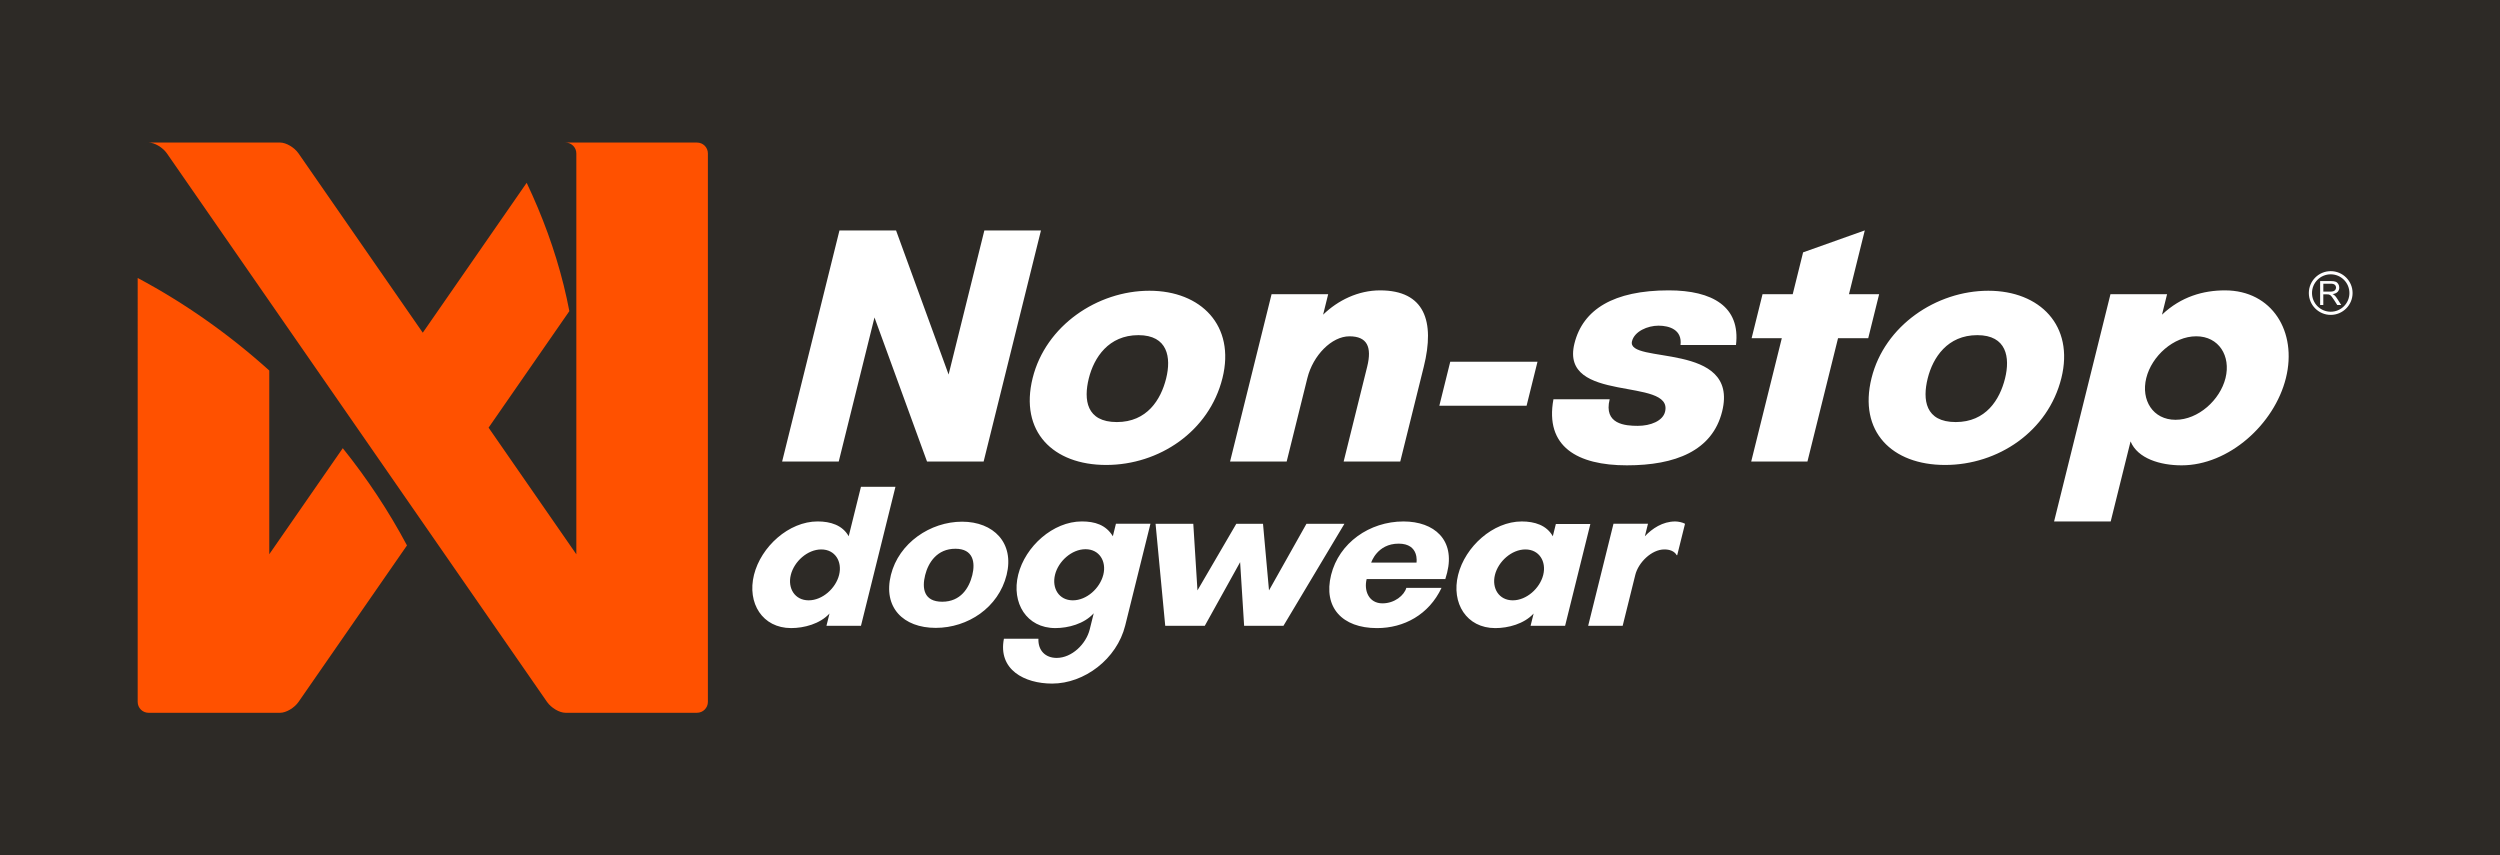
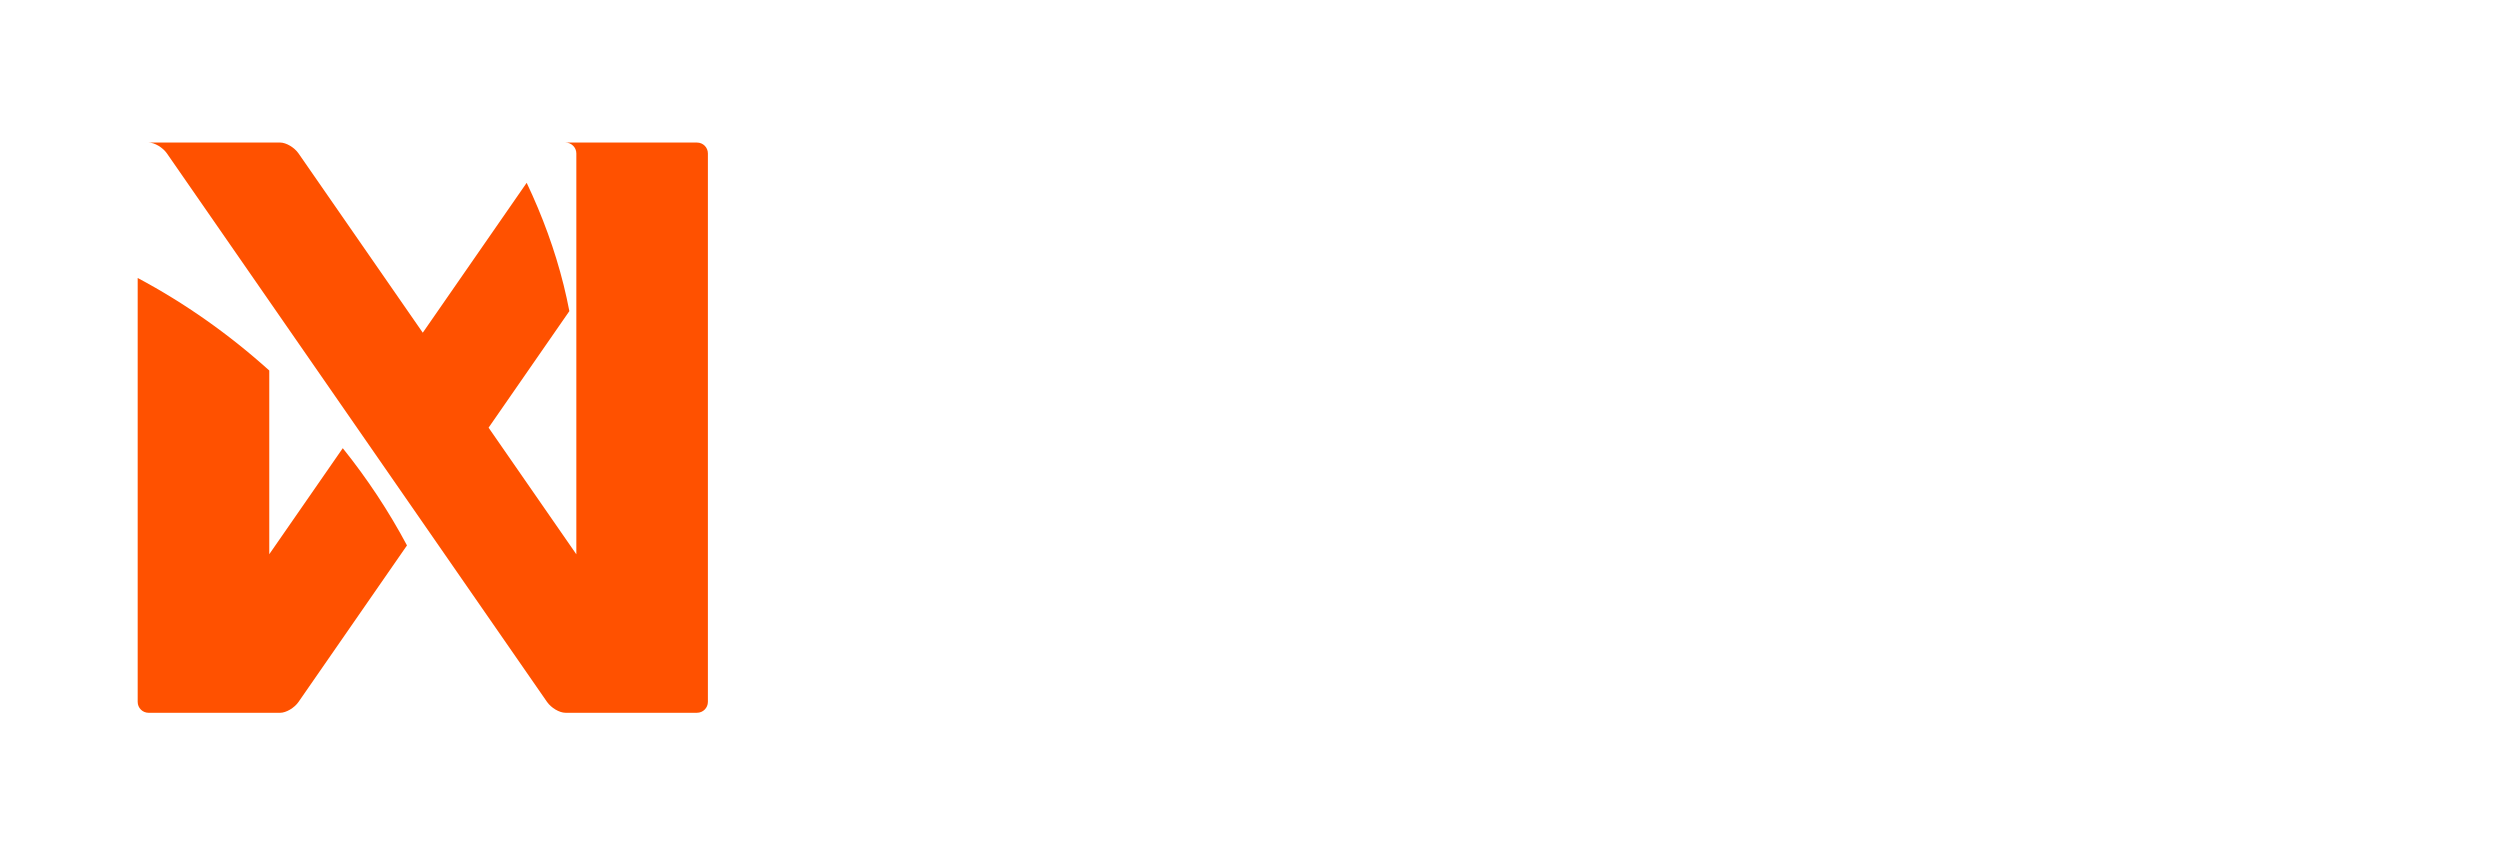
<svg xmlns="http://www.w3.org/2000/svg" version="1.1" id="Layer_1" x="0px" y="0px" viewBox="0 0 1200 410.56" style="enable-background:new 0 0 1200 410.56;" xml:space="preserve">
  <style type="text/css">
	.st0{fill:#2D2A26;}
	.st1{fill:#FFFFFF;}
	.st2{fill:#FF5100;}
</style>
  <g>
-     <rect class="st0" width="1200" height="410.56" />
    <g>
-       <path class="st1" d="M1118.74,130.15c-5.79,0-10.5,4.71-10.5,10.5s4.71,10.5,10.5,10.5s10.5-4.71,10.5-10.5    S1124.53,130.15,1118.74,130.15z M1118.74,149.63c-4.95,0-8.98-4.03-8.98-8.98s4.03-8.98,8.98-8.98s8.98,4.03,8.98,8.98    C1127.73,145.6,1123.7,149.63,1118.74,149.63z M1120.54,141.74c-0.21-0.19-0.51-0.38-0.92-0.57c1.1-0.15,1.92-0.51,2.44-1.07    c0.53-0.56,0.79-1.24,0.79-2.06c0-0.63-0.16-1.21-0.48-1.73c-0.32-0.52-0.74-0.89-1.28-1.09c-0.53-0.21-1.31-0.31-2.33-0.31h-5.09    v11.48h1.52v-5.1h1.76c0.39,0,0.67,0.02,0.85,0.05c0.23,0.06,0.47,0.16,0.69,0.31c0.23,0.15,0.48,0.4,0.77,0.77    c0.29,0.37,0.65,0.89,1.1,1.58l1.52,2.39h1.91l-2-3.12C1121.41,142.65,1120.99,142.14,1120.54,141.74z M1118.47,139.98h-3.27v-3.8    h3.63c0.85,0,1.47,0.17,1.87,0.52c0.39,0.35,0.59,0.8,0.59,1.34c0,0.37-0.1,0.71-0.31,1.03c-0.2,0.32-0.5,0.55-0.89,0.69    C1119.71,139.9,1119.16,139.98,1118.47,139.98z M402.59,221.54h-27.17l27.52-110.92h27.17l25.22,69.16l17.16-69.16h27.17    l-27.52,110.92h-27.17l-25.22-69.16L402.59,221.54z M530.97,223.18c25.36,0,49.44-16.03,55.82-41.72    c6.24-25.14-10.26-41.9-35.07-41.9c-25,0-49.81,16.76-56.05,41.9C489.3,207.14,505.43,223.18,530.97,223.18z M522.62,181.64    c2.49-10.02,9.5-20.77,23.81-20.77c14.13,0,15.81,10.75,13.32,20.77c-2.53,10.2-9.18,20.95-23.67,20.95    C521.41,202.59,520.09,191.84,522.62,181.64z M617.6,221.54h-27.17l19.93-80.34h27.17l-2.44,9.84    c7.15-6.92,16.84-11.66,27.35-11.66c21.37,0,26.41,14.76,20.98,36.62l-11.3,45.54h-27.17l11.3-45.54c2.35-9.47,0-14.57-8.52-14.57    c-8.51,0-17.47,9.11-20.19,20.04L617.6,221.54z M833.27,165.61h-26.63c0.9-7.29-5.3-9.29-10.56-9.29    c-5.25,0-11.55,2.73-12.72,7.47c-2.8,11.29,51.67-0.18,43.27,33.7c-4.7,18.95-22.54,25.87-45.73,25.87    c-23.73,0-39.45-8.93-35.25-31.7h26.99c-2.98,12.02,7.52,12.75,13.5,12.75c6.16,0,12-2.37,13.08-6.74    c4.2-16.94-50.72-3.64-43.49-32.79c4.07-16.39,18.83-25.5,45.28-25.5C822.02,139.38,835.48,147.21,833.27,165.61z M901.99,141.2    l-5.24,21.13h-14.49l-14.69,59.21h-26.99l14.69-59.21h-14.49l5.24-21.13h14.49l4.98-20.07l29.61-10.54l-7.59,30.61L901.99,141.2    L901.99,141.2z M954.39,139.56c-25,0-49.81,16.76-56.05,41.9c-6.37,25.68,9.76,41.72,35.3,41.72c25.36,0,49.44-16.03,55.82-41.72    C995.7,156.32,979.2,139.56,954.39,139.56z M962.42,181.64c-2.53,10.2-9.18,20.95-23.67,20.95c-14.67,0-15.99-10.75-13.46-20.95    c2.49-10.02,9.5-20.77,23.81-20.77C963.23,160.87,964.91,171.62,962.42,181.64z M1068,139.38c-10.32,0-21.01,2.92-30.24,11.66    l2.44-9.84h-27.17l-27.07,109.11h27.17l9.54-38.43c3.4,8.2,14.18,11.48,24.5,11.48c22.64,0,44.55-19.68,50.07-41.9    S1090.65,139.38,1068,139.38z M1068.25,181.46c-2.62,10.57-13.12,20.04-23.99,20.04s-16.67-9.47-14.05-20.04    s13.12-20.04,23.99-20.04C1065.07,161.42,1070.87,170.89,1068.25,181.46z M413.26,233.66l-5.89,23.74    c-2.98-5.33-8.73-7.11-14.91-7.11c-13.8,0-27.19,12.11-30.55,25.65c-3.36,13.55,4.04,25.54,17.84,25.54c6.18,0,13.86-2,18.41-7    l-1.46,5.89h16.57l16.55-66.72L413.26,233.66L413.26,233.66z M402.77,275.95c-1.6,6.44-8,12.21-14.62,12.21    c-6.63,0-10.16-5.77-8.56-12.21s8-12.22,14.62-12.22S404.37,269.51,402.77,275.95z M461.8,250.41    c-15.24,0-30.36,10.22-34.16,25.54c-3.89,15.66,5.95,25.43,21.51,25.43c15.46,0,30.14-9.77,34.03-25.43    C486.98,260.62,476.93,250.41,461.8,250.41z M466.7,276.06c-1.54,6.22-5.6,12.77-14.43,12.77c-8.94,0-9.75-6.55-8.2-12.77    c1.52-6.11,5.79-12.66,14.51-12.66C467.19,263.4,468.21,269.95,466.7,276.06z M534.17,257.4c-3.37-5.55-8.73-7.11-14.91-7.11    c-13.8,0-27.16,12-30.52,25.54c-3.36,13.55,4.02,25.65,17.82,25.65c6.18,0,13.86-2,18.43-7.11l-1.93,7.77    c-1.74,7-8.58,13.66-15.87,13.66c-5.3,0-8.97-3.44-8.75-9.22h-16.56c-2.92,14.88,9.89,21.54,23.14,21.54    c15.46,0,31.08-11.77,35.08-27.87l12.12-48.86h-16.57L534.17,257.4z M529.6,275.84c-1.63,6.55-8.02,12.32-14.65,12.32    c-6.62,0-10.16-5.77-8.53-12.32c1.6-6.44,8-12.22,14.62-12.22C527.66,263.62,531.2,269.4,529.6,275.84z M645.33,251.41    l-29.27,48.97h-18.88l-1.92-30.54l-16.96,30.54h-18.99l-4.64-48.97h18.11l2,31.98l18.65-31.98h12.81l2.88,31.98l17.98-31.98    L645.33,251.41L645.33,251.41z M673.67,250.3c-16.34,0-30.94,10.33-34.74,25.65c-3.86,15.55,5.26,25.54,22.04,25.54    c12.92,0,24.9-6.44,30.97-19.32h-16.9c-0.99,3.55-5.6,7.44-11.45,7.44c-6.51,0-9-6-7.6-11.66h37.76c0.25-1,0.64-2.11,0.88-3.11    C698.52,259.18,688.47,250.3,673.67,250.3z M679.92,270.06h-21.75c0,0,2.81-9.11,13.19-9.11    C681.41,260.96,679.92,270.06,679.92,270.06z M746.81,251.52l-1.46,5.89c-2.98-5.33-8.73-7.11-14.91-7.11    c-13.8,0-27.19,12.11-30.55,25.65s4.04,25.54,17.84,25.54c6.18,0,13.86-2,18.41-7l-1.46,5.89h16.57l12.12-48.86L746.81,251.52    L746.81,251.52z M740.75,275.95c-1.6,6.44-8,12.21-14.62,12.21s-10.16-5.77-8.56-12.21s8-12.22,14.62-12.22    S742.35,269.51,740.75,275.95z M804.12,250.3c1.43,0,3.53,0.44,4.69,1.11l-3.75,15.1h-0.22c-1.16-2-3.4-2.78-5.94-2.78    c-6.18,0-12.5,6.33-13.96,12.22l-6.06,24.43h-16.56l12.15-48.97h16.56l-1.49,6C792.99,253.74,798.04,250.3,804.12,250.3z     M732.76,194.76h-41.88l5.24-21.13H738L732.76,194.76z" />
      <path class="st2" d="M164.53,215.13c11.74,14.62,22.09,30.26,30.82,46.67l-52.05,75.11c-2,2.89-5.96,5.23-8.85,5.23    c0,0-63.16,0-63.15,0c-2.88-0.01-5.21-2.34-5.21-5.23V133.43c22.6,12.03,43.9,27.07,63.16,44.42v88.18L164.53,215.13z     M334.58,68.43L334.58,68.43h-63.16c-2.09,0-2.09,0,0,0l0,0c2.88,0,5.22,2.34,5.22,5.23v192.4l-42.12-60.78l38.77-55.94    c-0.8-4.14-1.69-8.29-2.74-12.49c-4.2-16.88-10.24-33.3-17.75-49.1l-49.87,71.95L143.3,73.65c-2-2.89-5.96-5.23-8.85-5.23H71.3    c2.88,0.01,6.83,2.34,8.83,5.23L262.56,336.9c2,2.89,5.96,5.23,8.85,5.23h63.16l0,0c2.88,0,5.22-2.34,5.22-5.23V73.65    C339.8,70.77,337.47,68.43,334.58,68.43z" />
    </g>
  </g>
</svg>